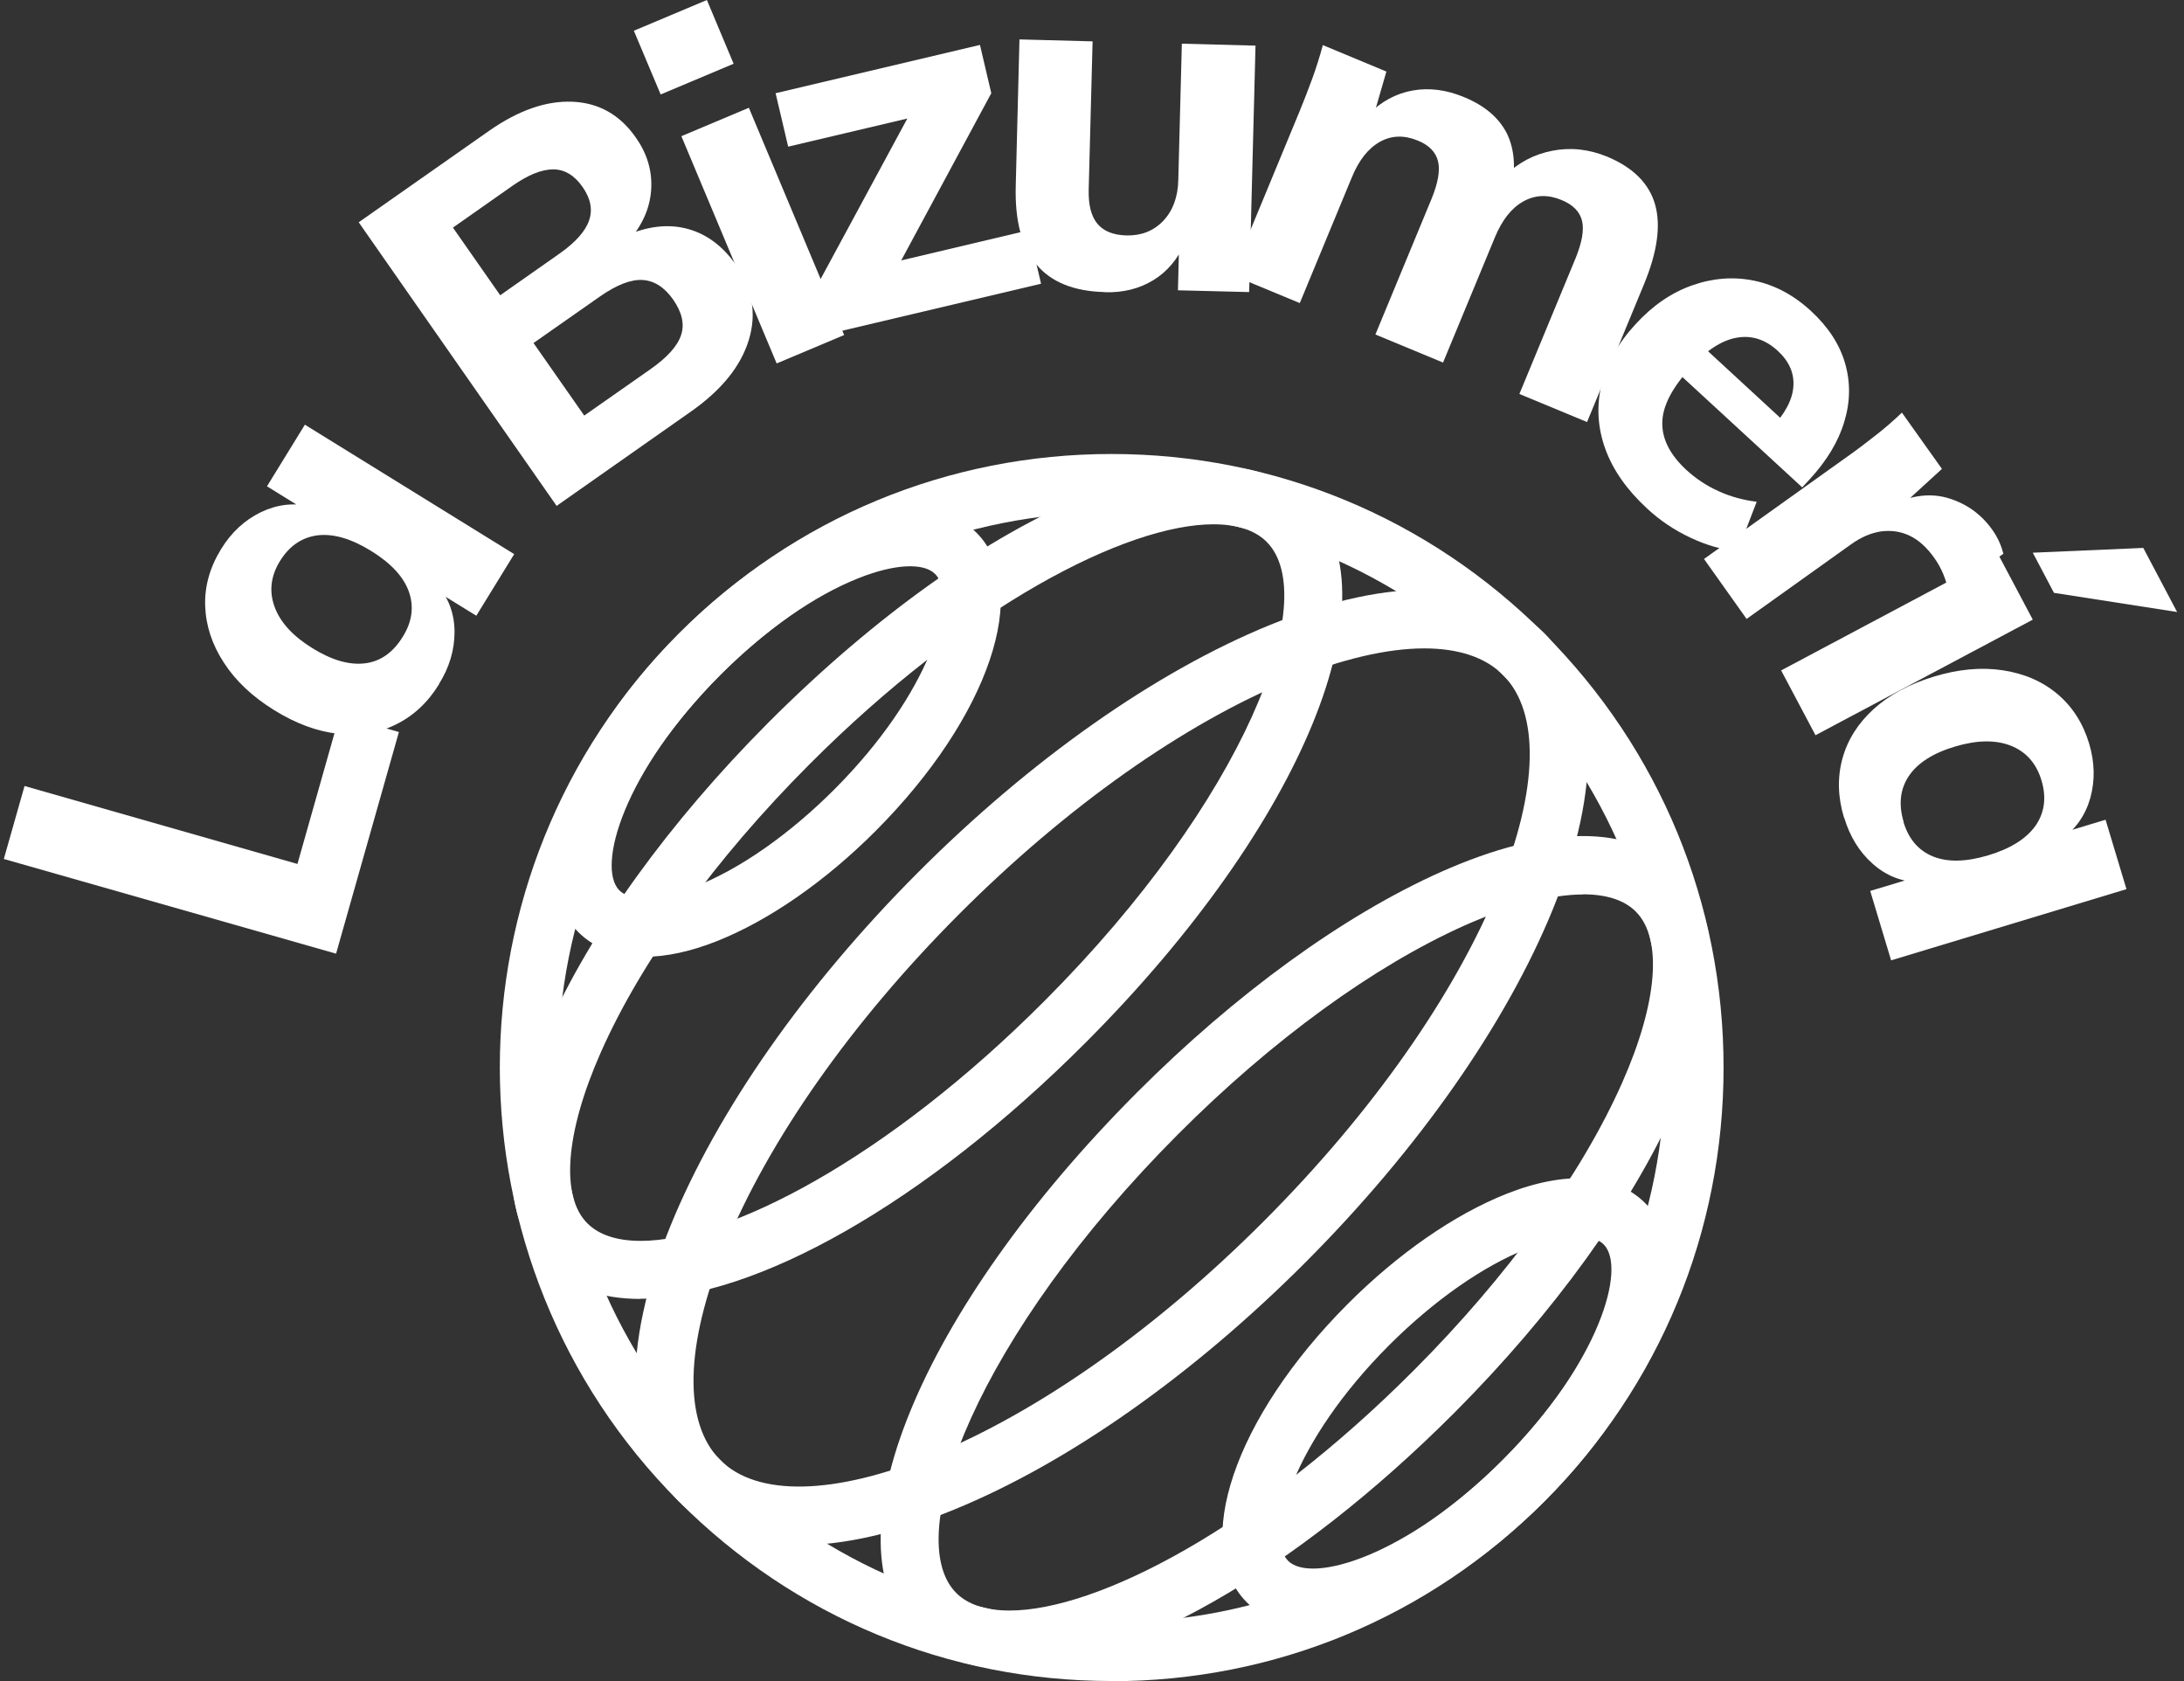
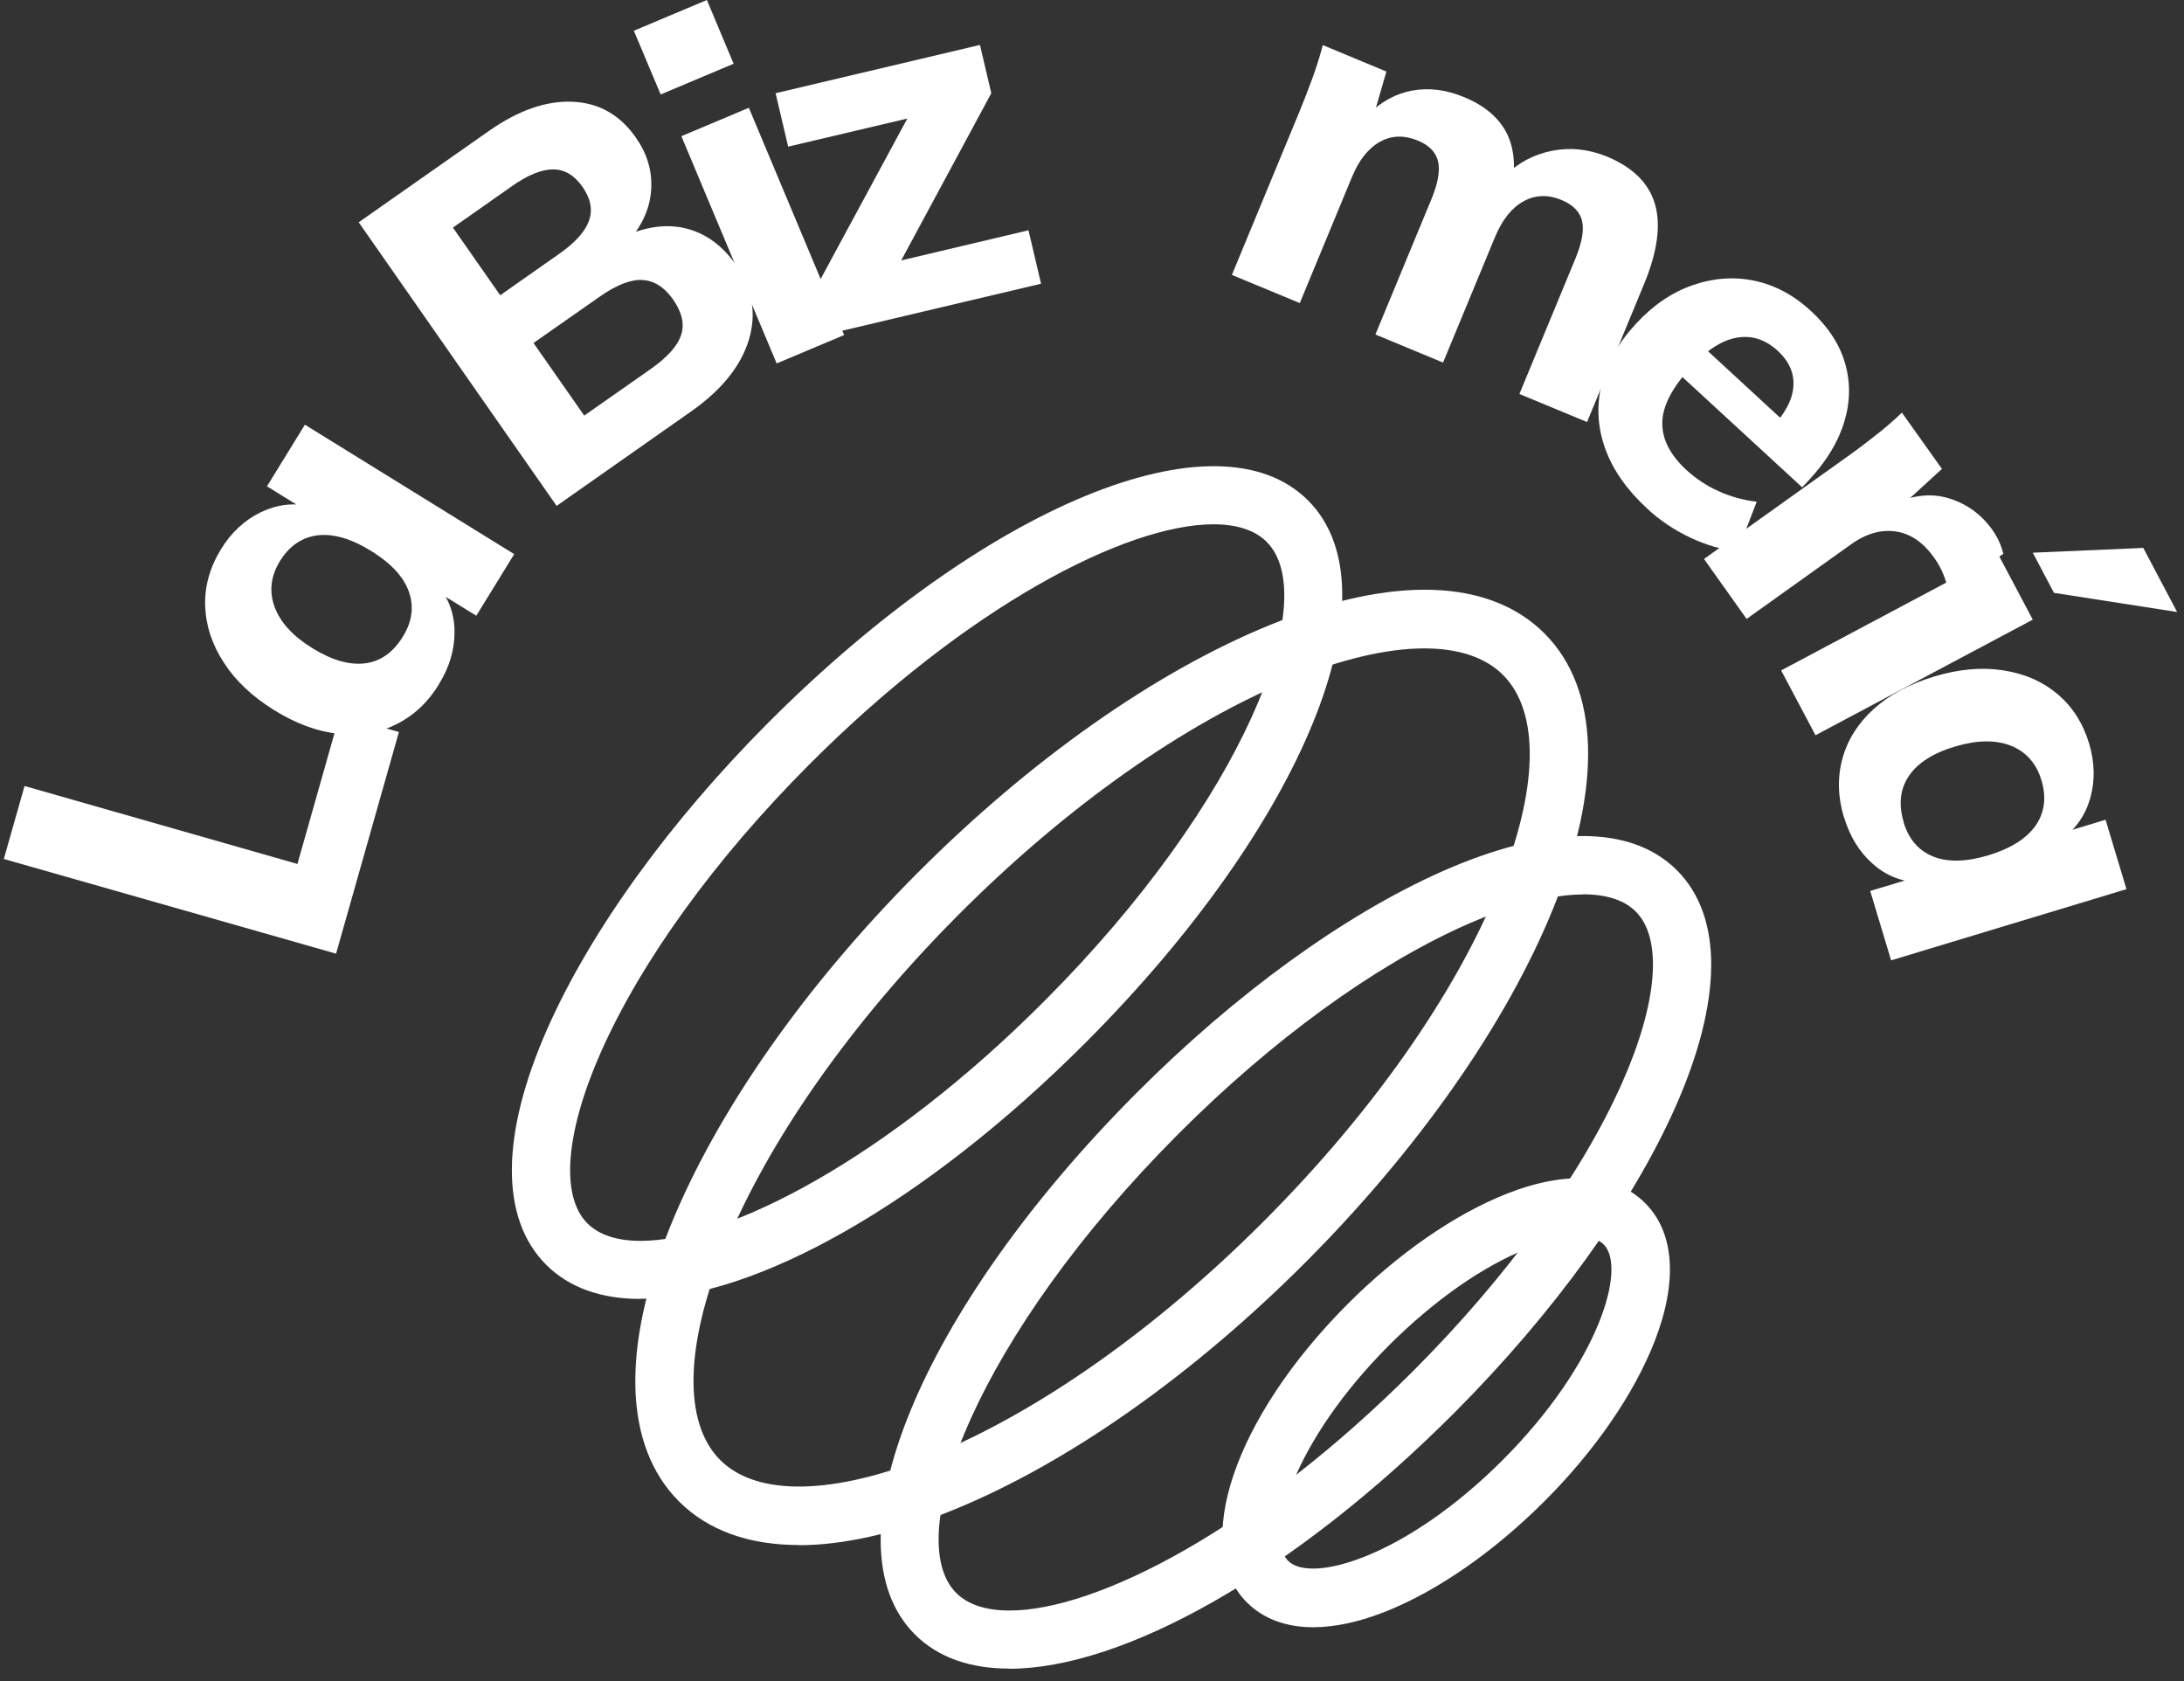
<svg xmlns="http://www.w3.org/2000/svg" width="204" height="157" viewBox="0 0 204 157" fill="none">
  <rect x="0" y="0" width="204" height="157" fill="#333333" stroke="none" />
  <g clip-path="url(#clip0_330_231)">
-     <path d="M103.825 157C88.557 157 74.199 151.047 63.397 140.219C41.116 117.883 41.116 81.518 63.397 59.182C74.199 48.354 88.557 42.401 103.825 42.401C119.093 42.401 133.451 48.37 144.253 59.182C155.055 70.01 160.993 84.403 160.993 99.709C160.993 115.014 155.055 129.407 144.253 140.235C133.451 151.064 119.093 157.017 103.825 157.017V157ZM103.825 47.856C90.013 47.856 77.028 53.245 67.268 63.045C57.508 72.829 52.116 85.846 52.116 99.692C52.116 113.538 57.492 126.555 67.268 136.339C77.028 146.122 90.013 151.528 103.825 151.528C117.638 151.528 130.623 146.139 140.382 136.339C150.142 126.555 155.535 113.538 155.535 99.692C155.535 85.846 150.159 72.829 140.382 63.045C130.623 53.262 117.638 47.856 103.825 47.856Z" fill="white" />
    <path d="M122.666 151.976C120.119 151.976 118.002 151.196 116.463 149.654C111.219 144.398 115.272 132.425 125.875 121.796C130.59 117.07 135.867 113.422 140.713 111.499C146.304 109.293 150.903 109.608 153.665 112.361C156.428 115.13 156.726 119.723 154.526 125.345C152.607 130.22 148.968 135.51 144.253 140.219C139.539 144.928 134.262 148.593 129.415 150.516C126.951 151.495 124.668 151.976 122.666 151.976ZM147.462 115.511C146.172 115.511 144.534 115.876 142.715 116.589C138.53 118.231 133.931 121.464 129.73 125.66C120.731 134.68 118.15 143.602 120.317 145.774C122.484 147.946 131.384 145.359 140.382 136.339C149.381 127.318 151.962 118.397 149.795 116.224C149.315 115.744 148.504 115.495 147.462 115.495V115.511Z" fill="white" />
    <path d="M74.613 144.298C69.948 144.298 66.127 142.938 63.414 140.219C58.269 135.062 57.988 125.908 62.636 114.467C66.987 103.788 75.175 92.081 85.712 81.518C96.249 70.955 107.911 62.747 118.581 58.386C129.994 53.726 139.109 53.992 144.27 59.165C149.414 64.322 149.695 73.476 145.047 84.917C140.697 95.596 132.509 107.303 121.972 117.866C111.434 128.429 99.773 136.637 89.103 140.998C83.711 143.204 78.814 144.315 74.613 144.315V144.298ZM133.038 60.558C129.597 60.558 125.363 61.536 120.632 63.46C110.624 67.556 99.607 75.333 89.566 85.398C79.542 95.447 71.767 106.507 67.682 116.54C63.96 125.676 63.811 132.89 67.268 136.355C70.709 139.804 77.921 139.655 87.035 135.941C97.043 131.845 108.06 124.068 118.101 114.002C128.142 103.937 135.9 92.893 139.986 82.861C143.707 73.724 143.856 66.511 140.399 63.045C138.745 61.387 136.231 60.558 133.038 60.558Z" fill="white" />
    <path d="M94.264 155.839C90.625 155.839 87.614 154.811 85.447 152.639C76.978 144.149 85.894 122.393 106.174 102.063C115.404 92.811 125.495 85.498 134.593 81.435C144.501 77.024 152.326 76.958 156.643 81.286C160.96 85.614 160.894 93.457 156.494 103.39C152.441 112.51 145.13 122.625 135.916 131.878C120.797 147.034 104.9 155.856 94.264 155.856V155.839ZM147.859 83.541C144.931 83.541 141.127 84.519 136.826 86.426C128.324 90.224 118.812 97.138 110.045 105.927C91.336 124.681 84.108 143.552 89.318 148.775C90.41 149.87 92.114 150.417 94.297 150.417C102.452 150.417 117.29 142.789 132.062 127.981C140.829 119.193 147.727 109.675 151.515 101.135C154.84 93.64 155.32 87.653 152.789 85.133C151.714 84.055 150.026 83.525 147.859 83.525V83.541Z" fill="white" />
-     <path d="M60.205 89.361C57.657 89.361 55.54 88.582 54.002 87.04C48.758 81.783 52.811 69.811 63.414 59.182C68.128 54.456 73.405 50.808 78.252 48.884C83.843 46.679 88.441 46.994 91.204 49.746C96.448 55.003 92.395 66.975 81.792 77.605C77.077 82.331 71.8 85.979 66.954 87.902C64.489 88.88 62.206 89.361 60.205 89.361ZM57.856 83.16C58.931 84.237 61.644 84.105 64.952 82.795C69.137 81.153 73.736 77.92 77.938 73.724C86.936 64.704 89.517 55.782 87.35 53.61C86.275 52.532 83.562 52.665 80.253 53.975C76.068 55.617 71.47 58.85 67.268 63.045C58.269 72.066 55.689 80.987 57.856 83.16Z" fill="white" />
    <path d="M59.824 121.315C56.185 121.315 53.175 120.287 51.008 118.115C46.69 113.787 46.756 105.944 51.156 96.011C55.209 86.891 62.521 76.775 71.734 67.523C92.031 47.176 113.717 38.239 122.187 46.745C130.656 55.235 121.74 76.991 101.46 97.321C86.341 112.477 70.444 121.299 59.808 121.299L59.824 121.315ZM113.353 48.967C105.198 48.967 90.36 56.595 75.589 71.403C66.821 80.192 59.923 89.71 56.136 98.249C52.811 105.745 52.331 111.731 54.862 114.251C55.953 115.346 57.657 115.893 59.841 115.893C67.996 115.893 82.834 108.265 97.589 93.457C116.298 74.703 123.526 55.832 118.316 50.609C117.224 49.514 115.52 48.967 113.337 48.967H113.353Z" fill="white" />
    <path d="M31.372 89.063L0.357 80.225L2.292 73.409L27.783 80.689L31.72 66.793L37.261 68.368L31.389 89.079L31.372 89.063Z" fill="white" />
    <path d="M41.016 63.891C39.974 65.599 38.634 66.843 36.997 67.655C35.359 68.468 33.573 68.75 31.604 68.534C29.636 68.319 27.651 67.589 25.616 66.329C23.581 65.068 22.01 63.593 20.918 61.901C19.81 60.21 19.231 58.436 19.165 56.611C19.099 54.771 19.595 53.013 20.637 51.305C21.596 49.73 22.837 48.586 24.359 47.84C25.881 47.11 27.419 46.928 29.007 47.292V47.939L24.938 45.419L28.478 39.665L48.03 51.753L44.49 57.507L40.487 55.036L40.851 54.622C41.926 55.882 42.456 57.358 42.456 59.032C42.456 60.707 41.976 62.332 41 63.891H41.016ZM37.625 59.464C38.502 58.054 38.684 56.645 38.188 55.252C37.691 53.859 36.517 52.599 34.664 51.455C32.812 50.31 31.157 49.829 29.685 49.995C28.213 50.178 27.039 50.974 26.162 52.383C25.285 53.793 25.12 55.235 25.649 56.678C26.178 58.12 27.353 59.414 29.189 60.541C31.009 61.669 32.646 62.133 34.102 61.951C35.558 61.769 36.732 60.923 37.625 59.464Z" fill="white" />
    <path d="M52 47.259L33.506 20.761L45.681 12.221C48.41 10.314 50.991 9.402 53.456 9.501C55.92 9.601 57.905 10.712 59.394 12.851C60.42 14.31 60.9 15.869 60.833 17.527C60.767 19.186 60.155 20.728 58.997 22.17L58.782 21.872C60.767 21.076 62.62 20.91 64.34 21.407C66.061 21.905 67.516 22.999 68.724 24.707C70.279 26.946 70.692 29.284 69.948 31.738C69.203 34.192 67.4 36.431 64.539 38.437L52 47.242V47.259ZM46.723 27.576L52.248 23.696C53.754 22.635 54.68 21.607 55.027 20.578C55.375 19.567 55.16 18.522 54.415 17.461C53.654 16.366 52.728 15.819 51.669 15.819C50.594 15.819 49.32 16.333 47.831 17.378L42.307 21.258L46.723 27.576ZM54.564 38.819L60.767 34.474C62.322 33.38 63.282 32.319 63.612 31.307C63.96 30.296 63.712 29.184 62.885 27.991C62.074 26.83 61.114 26.216 60.023 26.15C58.931 26.084 57.608 26.598 56.036 27.692L49.833 32.037L54.564 38.802V38.819Z" fill="white" />
    <path d="M59.212 2.869L66.028 0L68.525 5.953L61.71 8.822L59.212 2.885V2.869ZM72.545 33.944L63.645 12.719L69.948 10.065L78.847 31.291L72.545 33.944Z" fill="white" />
    <path d="M77.54 31.158L76.432 26.465L85.679 9.352L86.407 10.679L73.62 13.697L72.446 8.706L91.535 4.195L92.593 8.706L83.231 26.084L82.619 24.691L96.067 21.507L97.242 26.498L77.524 31.158H77.54Z" fill="white" />
-     <path d="M103.18 27.278C100.318 27.211 98.184 26.349 96.812 24.707C95.439 23.066 94.793 20.628 94.876 17.395L95.224 3.681L102.055 3.864L101.691 17.71C101.658 19.136 101.923 20.197 102.502 20.893C103.081 21.59 103.974 21.955 105.215 21.988C106.604 22.021 107.746 21.573 108.655 20.628C109.549 19.683 110.028 18.406 110.061 16.798L110.392 4.079L117.274 4.262L116.678 27.278L110.028 27.112L110.144 22.518L110.74 22.585C110.028 24.177 109.036 25.371 107.729 26.167C106.422 26.962 104.917 27.344 103.197 27.294L103.18 27.278Z" fill="white" />
    <path d="M115.09 25.619L121.376 10.43C121.79 9.419 122.187 8.407 122.567 7.363C122.948 6.318 123.278 5.273 123.56 4.212L129.498 6.683L128.241 11.027L127.844 10.662C129.018 9.485 130.375 8.739 131.93 8.457C133.485 8.175 135.089 8.374 136.793 9.087C138.712 9.883 140.035 11.027 140.763 12.486C141.474 13.946 141.607 15.77 141.143 17.925L140.614 16.383C141.822 15.189 143.294 14.41 144.998 14.078C146.701 13.747 148.405 13.929 150.109 14.626C152.541 15.637 154.029 17.129 154.592 19.086C155.154 21.059 154.807 23.53 153.566 26.532L148.24 39.416L141.921 36.796L147.165 24.127C147.76 22.668 147.975 21.507 147.777 20.645C147.578 19.783 146.933 19.119 145.841 18.672C144.584 18.157 143.41 18.191 142.301 18.804C141.193 19.418 140.316 20.529 139.638 22.154L134.791 33.861L128.472 31.241L133.716 18.572C134.312 17.113 134.527 15.952 134.328 15.09C134.13 14.227 133.501 13.564 132.442 13.133C131.152 12.602 129.978 12.636 128.886 13.249C127.794 13.863 126.918 14.974 126.256 16.599L121.409 28.306L115.09 25.686V25.619Z" fill="white" />
    <path d="M162.317 51.471C160.894 51.355 159.439 50.94 157.917 50.227C156.395 49.514 155.038 48.602 153.847 47.491C151.962 45.75 150.655 43.893 149.944 41.92C149.232 39.947 149.117 37.957 149.58 35.967C150.059 33.977 151.118 32.07 152.772 30.279C154.36 28.538 156.13 27.327 158.066 26.648C160.001 25.968 161.936 25.818 163.855 26.216C165.774 26.614 167.561 27.56 169.198 29.085C170.77 30.544 171.828 32.153 172.341 33.927C172.854 35.701 172.837 37.509 172.275 39.366C171.729 41.223 170.637 43.031 169.016 44.788L168.338 45.518L156.759 34.856L159.124 32.418L167.627 40.261L165.377 40.096C166.7 38.686 167.428 37.36 167.511 36.116C167.61 34.872 167.13 33.761 166.055 32.766C164.897 31.705 163.624 31.291 162.218 31.539C160.812 31.788 159.389 32.717 157.917 34.325C156.18 36.215 155.287 37.94 155.27 39.466C155.237 40.991 155.981 42.467 157.52 43.893C158.413 44.706 159.422 45.385 160.547 45.883C161.672 46.397 162.863 46.712 164.087 46.861L162.3 51.504L162.317 51.471Z" fill="white" />
-     <path d="M159.174 52.201L172.523 42.666C173.416 42.036 174.293 41.372 175.153 40.693C176.03 40.013 176.857 39.3 177.651 38.537L181.389 43.793L176.874 47.922L176.741 47.126C178.627 46.231 180.397 46.032 182.051 46.546C183.705 47.06 185.045 48.022 186.071 49.448C186.368 49.862 186.6 50.277 186.765 50.658C186.931 51.04 187.047 51.388 187.129 51.72L182.018 55.318C181.786 54.108 181.34 53.046 180.695 52.134C179.983 51.123 179.206 50.426 178.362 50.028C177.535 49.63 176.642 49.514 175.716 49.63C174.789 49.763 173.846 50.161 172.92 50.824L163.144 57.805L159.174 52.217V52.201Z" fill="white" />
+     <path d="M159.174 52.201L172.523 42.666C173.416 42.036 174.293 41.372 175.153 40.693C176.03 40.013 176.857 39.3 177.651 38.537L181.389 43.793L176.874 47.922L176.741 47.126C178.627 46.231 180.397 46.032 182.051 46.546C183.705 47.06 185.045 48.022 186.071 49.448C186.368 49.862 186.6 50.277 186.765 50.658C186.931 51.04 187.047 51.388 187.129 51.72L182.018 55.318C181.786 54.108 181.34 53.046 180.695 52.134C179.983 51.123 179.206 50.426 178.362 50.028C177.535 49.63 176.642 49.514 175.716 49.63C174.789 49.763 173.846 50.161 172.92 50.824L163.144 57.805L159.174 52.217Z" fill="white" />
    <path d="M166.37 62.614L186.666 51.819L189.875 57.872L169.579 68.667L166.37 62.614ZM191.844 55.351L189.875 51.62L200.197 51.173L203.357 57.159L191.844 55.368V55.351Z" fill="white" />
    <path d="M172.242 76.361C171.663 74.454 171.613 72.613 172.093 70.856C172.573 69.098 173.549 67.556 175.004 66.229C176.46 64.903 178.346 63.891 180.628 63.195C182.911 62.498 185.062 62.299 187.047 62.598C189.048 62.896 190.752 63.626 192.158 64.803C193.564 65.981 194.557 67.523 195.136 69.43C195.665 71.204 195.698 72.895 195.251 74.52C194.788 76.145 193.895 77.422 192.572 78.367L192.075 77.953L196.674 76.56L198.626 83.043L176.642 89.693L174.69 83.209L179.206 81.85L179.272 82.397C177.618 82.364 176.162 81.783 174.922 80.672C173.664 79.561 172.788 78.119 172.258 76.361H172.242ZM177.8 76.775C178.28 78.367 179.206 79.445 180.562 79.992C181.919 80.54 183.656 80.506 185.74 79.876C187.824 79.246 189.28 78.318 190.14 77.107C190.984 75.88 191.166 74.471 190.686 72.879C190.206 71.287 189.247 70.209 187.824 69.645C186.385 69.081 184.648 69.115 182.597 69.728C180.546 70.342 179.107 71.27 178.296 72.481C177.486 73.691 177.32 75.117 177.816 76.775H177.8Z" fill="white" />
  </g>
  <defs>
    <clipPath id="clip0_330_231">
      <rect width="203" height="157" fill="white" transform="translate(0.357)" />
    </clipPath>
  </defs>
</svg>